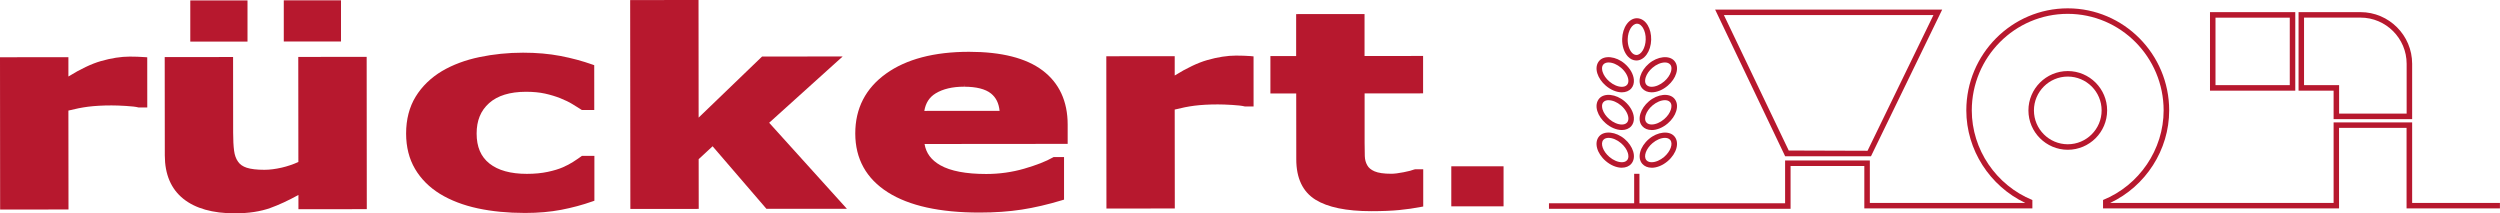
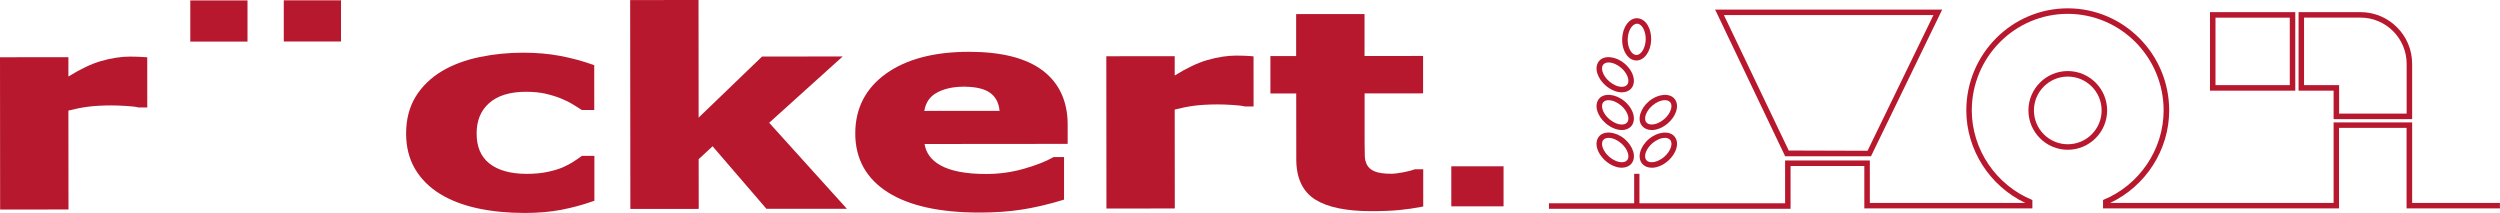
<svg xmlns="http://www.w3.org/2000/svg" id="Ebene_1" data-name="Ebene 1" viewBox="0 0 771.19 65.81">
  <defs>
    <style>
      .cls-1 {
        fill: #b7182e;
        stroke-width: 0px;
      }
    </style>
  </defs>
  <g>
    <path class="cls-1" d="m463.81,51.3v12.35h-16.12v-12.35h16.12Z" />
    <path class="cls-1" d="m45.43,17.68l-.78-.06c-.66-.05-1.42-.09-2.29-.12-.87-.03-1.65-.04-2.33-.04-2.71,0-5.71.47-8.92,1.39-2.88.83-6.24,2.42-10.01,4.75v-5.96s-21.1.02-21.1.02l.04,46.98,21.09-.02-.03-30.51c2.15-.55,4.19-.95,6.06-1.19,2.06-.26,4.48-.4,7.24-.4,1.17,0,2.67.05,4.45.16,1.76.1,3.04.25,3.8.45l.11.03h2.67s-.01-15.46-.01-15.46Z" />
    <g>
      <rect class="cls-1" x="87.54" y=".1" width="17.65" height="12.7" />
-       <path class="cls-1" d="m92.01,17.57l.03,32.4c-1.65.75-3.38,1.33-5.14,1.74-1.94.44-3.72.67-5.34.67-2.34,0-4.18-.22-5.46-.64-1.21-.4-2.08-1-2.67-1.87-.63-.87-1.04-2.01-1.22-3.38-.19-1.47-.29-3.35-.29-5.59l-.02-23.31-21.09.02.03,30.32c0,5.86,1.93,10.37,5.72,13.4,3.73,2.98,9.06,4.48,15.86,4.48h.05c4.19,0,7.86-.56,10.91-1.65,2.64-.95,5.56-2.3,8.68-4.02v4.4s21.09-.02,21.09-.02l-.04-46.98-21.09.02Zm-19.6,47.4h0Z" />
      <rect class="cls-1" x="58.7" y=".13" width="17.65" height="12.7" />
      <path class="cls-1" d="m179.49,48.1l-.22.16c-.77.56-1.62,1.12-2.53,1.71-.88.56-1.93,1.12-3.1,1.63-1.23.54-2.81,1.02-4.69,1.42-1.88.4-4.03.61-6.43.61-4.98,0-8.87-1.07-11.54-3.19-2.65-2.11-3.95-5.13-3.95-9.25,0-4,1.26-7.08,3.86-9.39,2.6-2.31,6.4-3.48,11.34-3.49,2.24,0,4.22.19,5.9.56,1.7.38,3.28.86,4.7,1.42,1.49.6,2.76,1.21,3.76,1.83,1.05.64,1.95,1.2,2.69,1.68l.21.13h3.83s-.01-13.82-.01-13.82l-.56-.2c-3.03-1.08-6.34-1.97-9.85-2.65-3.5-.67-7.36-1.01-11.55-1.01-4.61,0-9.13.46-13.44,1.36-4.33.9-8.21,2.35-11.54,4.3-3.47,2.08-6.21,4.74-8.15,7.91-1.95,3.19-2.94,7.01-2.94,11.38,0,4.14.93,7.81,2.76,10.91,1.82,3.09,4.41,5.68,7.71,7.71,3.29,2,7.2,3.5,11.63,4.45,4.37.94,9.27,1.42,14.55,1.42h.06c4.04,0,7.79-.33,11.14-.97,3.33-.64,6.58-1.51,9.66-2.6l.57-.2v-13.83s-3.87,0-3.87,0Zm-17.55,16.75h0s0,0,0,0Z" />
      <polygon class="cls-1" points="259.94 17.42 235.08 17.44 215.51 36.28 215.48 0 194.39 .02 194.45 64.46 215.54 64.44 215.52 49.1 219.82 45.12 236.43 64.42 261.24 64.4 237.27 37.87 259.94 17.42" />
      <path class="cls-1" d="m329.35,38.45c0-7.24-2.62-12.87-7.77-16.74-5.06-3.8-12.66-5.73-22.65-5.73-10.77,0-19.38,2.27-25.6,6.73-6.31,4.52-9.51,10.73-9.5,18.46,0,7.83,3.4,13.94,10.08,18.17,6.54,4.14,16.02,6.23,28.18,6.23h.1c4.7,0,9.06-.31,12.97-.91,3.89-.6,8.08-1.57,12.47-2.9l.6-.18v-13.13s-3.23,0-3.23,0l-.19.11c-2.15,1.23-5.15,2.4-8.89,3.48-3.74,1.08-7.65,1.63-11.69,1.63-6.25,0-11.01-.91-14.17-2.7-2.79-1.58-4.39-3.73-4.86-6.55l44.15-.04v-5.93Zm-31.93-12.55v.85c3.77,0,6.56.71,8.29,2.1,1.53,1.23,2.4,2.99,2.64,5.34l-23.22.02c.41-2.46,1.56-4.23,3.5-5.41,2.25-1.36,5.19-2.06,8.75-2.06l.04-.85h0Zm4.67,38.82h0s0,0,0,0Z" />
      <path class="cls-1" d="m385.92,17.31c-.66-.05-1.42-.09-2.29-.12-.87-.03-1.65-.04-2.33-.04-2.71,0-5.71.47-8.92,1.39-2.88.83-6.25,2.42-10.01,4.75v-5.96s-21.1.02-21.1.02l.04,46.98,21.09-.02-.03-30.51c2.15-.55,4.19-.95,6.06-1.19,2.06-.26,4.48-.4,7.24-.4,1.17,0,2.67.05,4.45.16,1.76.1,3.04.26,3.8.45l.11.03h2.67s-.01-15.46-.01-15.46l-.78-.07Z" />
      <path class="cls-1" d="m439.01,52.22h-2.46s-.33.07-.33.07c-.58.25-1.67.53-3.24.84-1.57.31-2.84.47-3.79.47-2.29,0-4.03-.25-5.18-.75-1.08-.47-1.84-1.1-2.25-1.88-.47-.82-.72-1.76-.75-2.8-.04-1.18-.06-2.56-.06-4.13v-15.22s18.04-.02,18.04-.02v-11.54s-18.06.02-18.06.02V4.33s-21.1.02-21.1.02v12.94s-7.94,0-7.94,0v11.54s7.96,0,7.96,0l.02,20.32c0,5.83,2,10.01,5.92,12.45,3.78,2.35,9.56,3.54,17.17,3.54h.07c3.38,0,6.29-.12,8.62-.35,2.34-.23,4.59-.55,6.69-.96l.69-.13v-11.47Zm-16.05,12.07h0s0,0,0,0Z" />
    </g>
  </g>
  <g>
    <path class="cls-1" d="m708.04,27.97h-26.31V3.74h26.31v24.23h0Zm-24.61-1.7h22.91V5.44h-22.91v20.83h0Z" />
    <path class="cls-1" d="m744.09,36.75h-24.23v-8.79h-10.81V3.74h19.1c8.79,0,15.94,7.15,15.94,15.94v17.07h0Zm-22.53-1.7h20.83v-15.37c0-7.85-6.39-14.25-14.25-14.25h-17.4v20.83h10.82v8.79h0Z" />
    <path class="cls-1" d="m577.15,48.21h-26.47l-21.6-45.25h70.04l-21.97,45.25h0Zm-25.37-1.78l24.31.08,20.33-41.86h-64.64l20,41.78h0Z" />
    <path class="cls-1" d="m637.86,46.2c-6.69,0-12.14-5.45-12.14-12.14s5.45-12.14,12.14-12.14,12.14,5.45,12.14,12.14-5.45,12.14-12.14,12.14h0Zm0-22.58c-5.76,0-10.44,4.68-10.44,10.44s4.68,10.44,10.44,10.44,10.44-4.68,10.44-10.44-4.68-10.44-10.44-10.44h0Z" />
    <g>
      <path class="cls-1" d="m500.3,28.48c-1.62,0-3.43-.75-4.95-2.05-1.27-1.09-2.2-2.44-2.62-3.81-.46-1.5-.25-2.86.57-3.83,1.57-1.84,5.21-1.44,7.87.84,1.65,1.4,2.71,3.26,2.84,4.96.08,1.05-.19,1.98-.79,2.68-.67.78-1.7,1.21-2.91,1.21h0Zm-4.09-9.21c-.5,0-1.18.11-1.62.62-.59.69-.4,1.69-.24,2.23.32,1.06,1.07,2.14,2.1,3.02,1.2,1.03,2.64,1.64,3.85,1.64.5,0,1.18-.11,1.62-.62.38-.45.42-1.03.39-1.45-.1-1.24-.96-2.7-2.25-3.8-1.2-1.03-2.64-1.64-3.85-1.64h0Z" />
      <path class="cls-1" d="m500.3,40.11c-1.62,0-3.43-.75-4.95-2.05-1.27-1.09-2.2-2.44-2.62-3.81-.46-1.5-.25-2.86.57-3.83,1.57-1.84,5.21-1.44,7.87.84,1.65,1.4,2.71,3.26,2.84,4.96.08,1.05-.19,1.98-.79,2.68-.67.78-1.7,1.21-2.91,1.21h0Zm-4.09-9.21c-.5,0-1.18.11-1.62.62-.59.69-.4,1.69-.24,2.23.32,1.06,1.07,2.14,2.1,3.02,1.2,1.03,2.64,1.64,3.85,1.64.5,0,1.18-.11,1.62-.62.38-.45.42-1.03.39-1.44-.1-1.24-.96-2.7-2.25-3.8-1.2-1.03-2.64-1.64-3.85-1.64h0Z" />
      <path class="cls-1" d="m500.3,51.74c-1.62,0-3.43-.75-4.95-2.05-2.78-2.38-3.68-5.73-2.05-7.64,1.57-1.84,5.21-1.44,7.87.83,1.27,1.09,2.2,2.44,2.62,3.81.46,1.5.25,2.86-.57,3.83-.67.78-1.7,1.21-2.91,1.21h0Zm-4.09-9.21c-.5,0-1.18.11-1.62.62-.98,1.14-.13,3.55,1.86,5.25,1.2,1.03,2.64,1.64,3.85,1.64.5,0,1.18-.11,1.62-.62.59-.69.4-1.69.24-2.23-.32-1.06-1.07-2.14-2.1-3.02-1.2-1.03-2.64-1.64-3.85-1.64h0Z" />
-       <path class="cls-1" d="m509.5,28.48h0c-1.21,0-2.24-.43-2.91-1.21-.83-.96-1.03-2.32-.57-3.83.42-1.37,1.34-2.72,2.62-3.81,2.66-2.28,6.3-2.67,7.87-.84.83.96,1.03,2.32.57,3.83-.41,1.37-1.34,2.72-2.62,3.81-1.52,1.3-3.33,2.05-4.95,2.05h0Zm4.09-9.21c-1.21,0-2.65.61-3.85,1.64-1.03.88-1.77,1.95-2.1,3.01-.16.54-.35,1.55.24,2.23.44.51,1.12.62,1.62.62,1.21,0,2.65-.61,3.85-1.64,1.03-.88,1.77-1.95,2.1-3.01.16-.54.35-1.55-.24-2.23-.44-.51-1.12-.62-1.62-.62h0Z" />
      <path class="cls-1" d="m509.5,40.11h0c-1.21,0-2.24-.43-2.91-1.21-.83-.96-1.03-2.32-.57-3.83.42-1.37,1.34-2.72,2.62-3.81,2.66-2.28,6.3-2.67,7.87-.83.83.96,1.03,2.32.57,3.83-.41,1.37-1.34,2.72-2.62,3.81-1.53,1.3-3.33,2.05-4.96,2.05h0Zm4.09-9.21c-1.21,0-2.65.62-3.85,1.64-1.03.88-1.77,1.95-2.1,3.01-.16.54-.35,1.55.24,2.23.44.51,1.12.62,1.62.62,1.21,0,2.65-.61,3.85-1.64,1.03-.88,1.77-1.95,2.09-3.01.16-.54.35-1.55-.24-2.23-.44-.51-1.12-.62-1.62-.62h0Z" />
      <path class="cls-1" d="m509.51,51.74h0c-1.21,0-2.24-.43-2.91-1.21-1.63-1.91-.73-5.27,2.04-7.64,2.66-2.27,6.3-2.67,7.87-.83,1.63,1.9.73,5.26-2.05,7.64-1.52,1.3-3.33,2.05-4.95,2.05h0Zm4.08-9.21c-1.21,0-2.65.61-3.85,1.64-1.99,1.7-2.84,4.1-1.86,5.25.44.51,1.12.62,1.62.62h0c1.21,0,2.65-.61,3.85-1.64,1.98-1.7,2.84-4.11,1.86-5.25-.44-.51-1.12-.62-1.62-.62h0Z" />
      <path class="cls-1" d="m504.79,18.66h-.09c-.92-.03-1.8-.44-2.52-1.21-1.17-1.24-1.84-3.27-1.78-5.43.09-3.59,2.1-6.4,4.56-6.4,1.36.04,2.5.8,3.31,2.14.74,1.23,1.12,2.82,1.08,4.5-.09,3.59-2.1,6.4-4.56,6.4h0Zm0-1.7c1.49,0,2.8-2.17,2.87-4.75.04-1.35-.26-2.62-.83-3.58-.29-.48-.91-1.3-1.82-1.32h0c-1.52,0-2.84,2.17-2.9,4.75-.05,1.7.46,3.31,1.31,4.22.28.3.75.66,1.34.68" />
    </g>
    <path class="cls-1" d="m744.09,62.59v-24.83h-24.23v24.84h-68.93c10.97-5.16,18.21-16.37,18.21-28.54,0-17.36-14.03-31.49-31.29-31.49s-31.29,14.13-31.29,31.49c0,12.15,7.23,23.34,18.18,28.53h-47.94v-13.09h-26.14v13.2h-44.93v-9.09s-1.63,0-1.63,0v9.09h-26.28v1.7h74.53v-13.2h22.75v13.09s51.84,0,51.84,0v-2.59c-11.2-4.57-18.69-15.61-18.69-27.64,0-16.43,13.27-29.79,29.59-29.79s29.59,13.36,29.59,29.79c0,12.04-7.5,23.09-18.69,27.63v2.6h72.8v-24.84h20.83v24.84h1.7s27.1,0,27.1,0v-1.7h-27.1Z" />
  </g>
</svg>